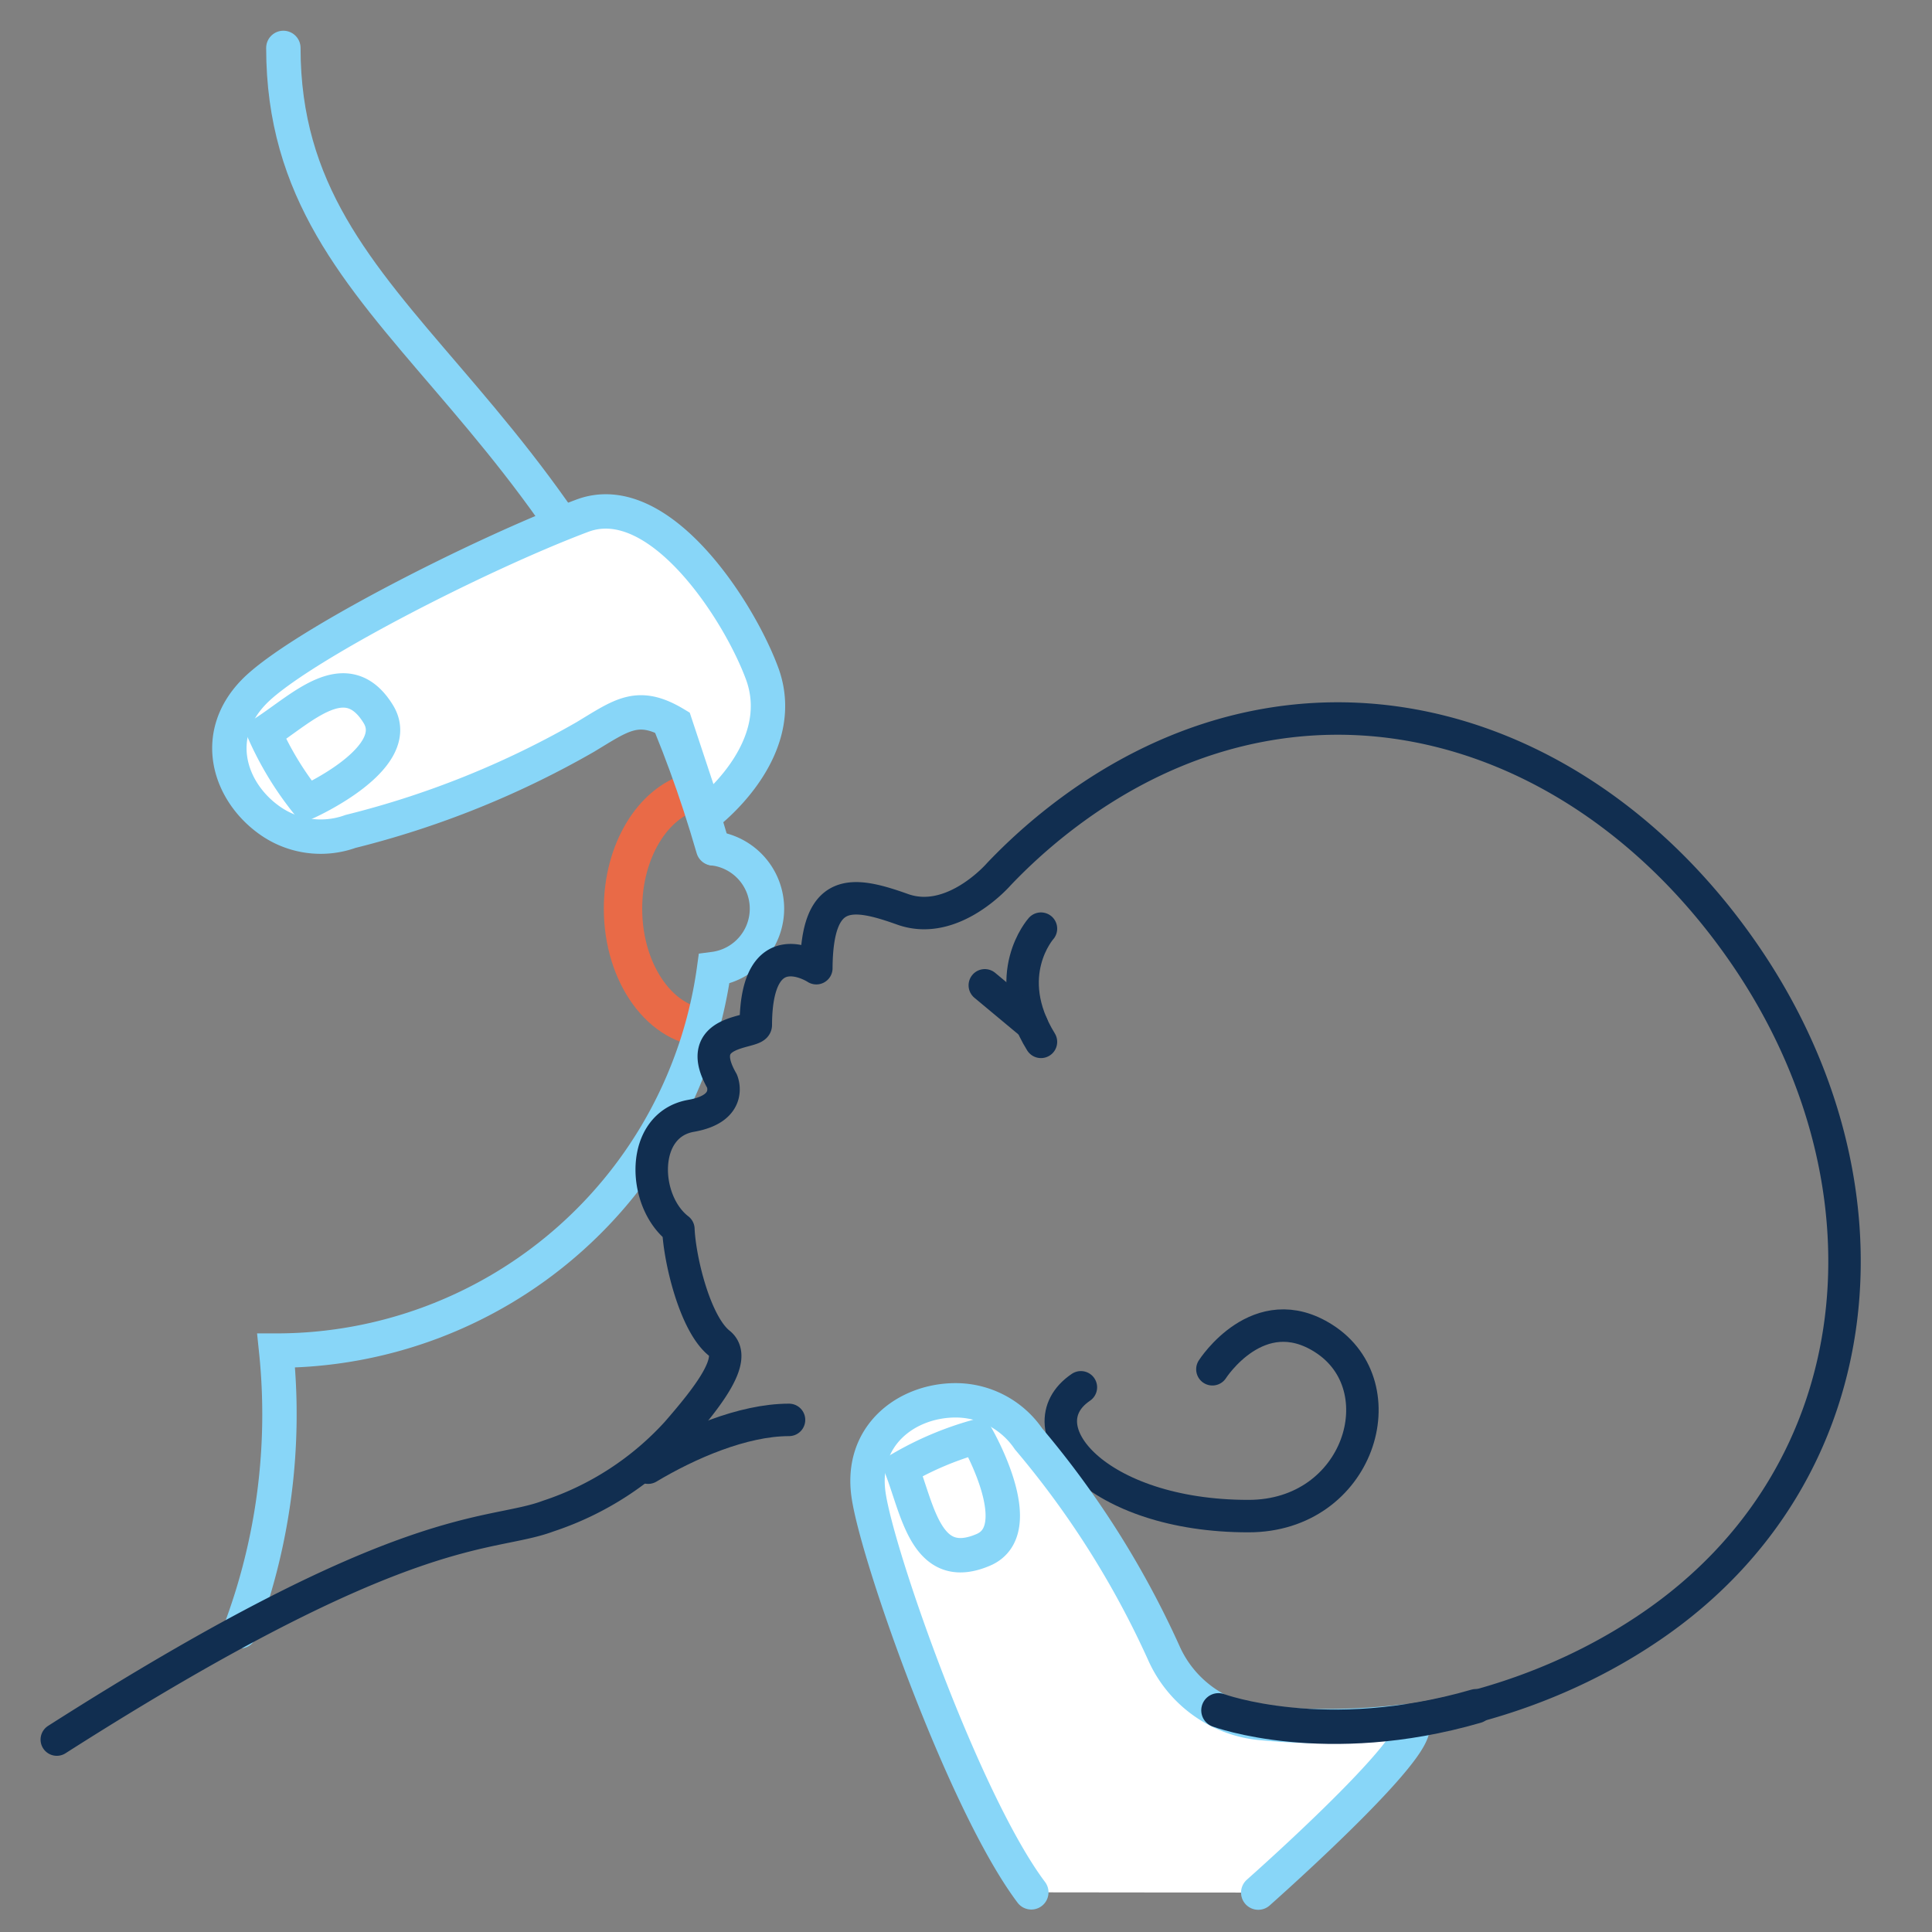
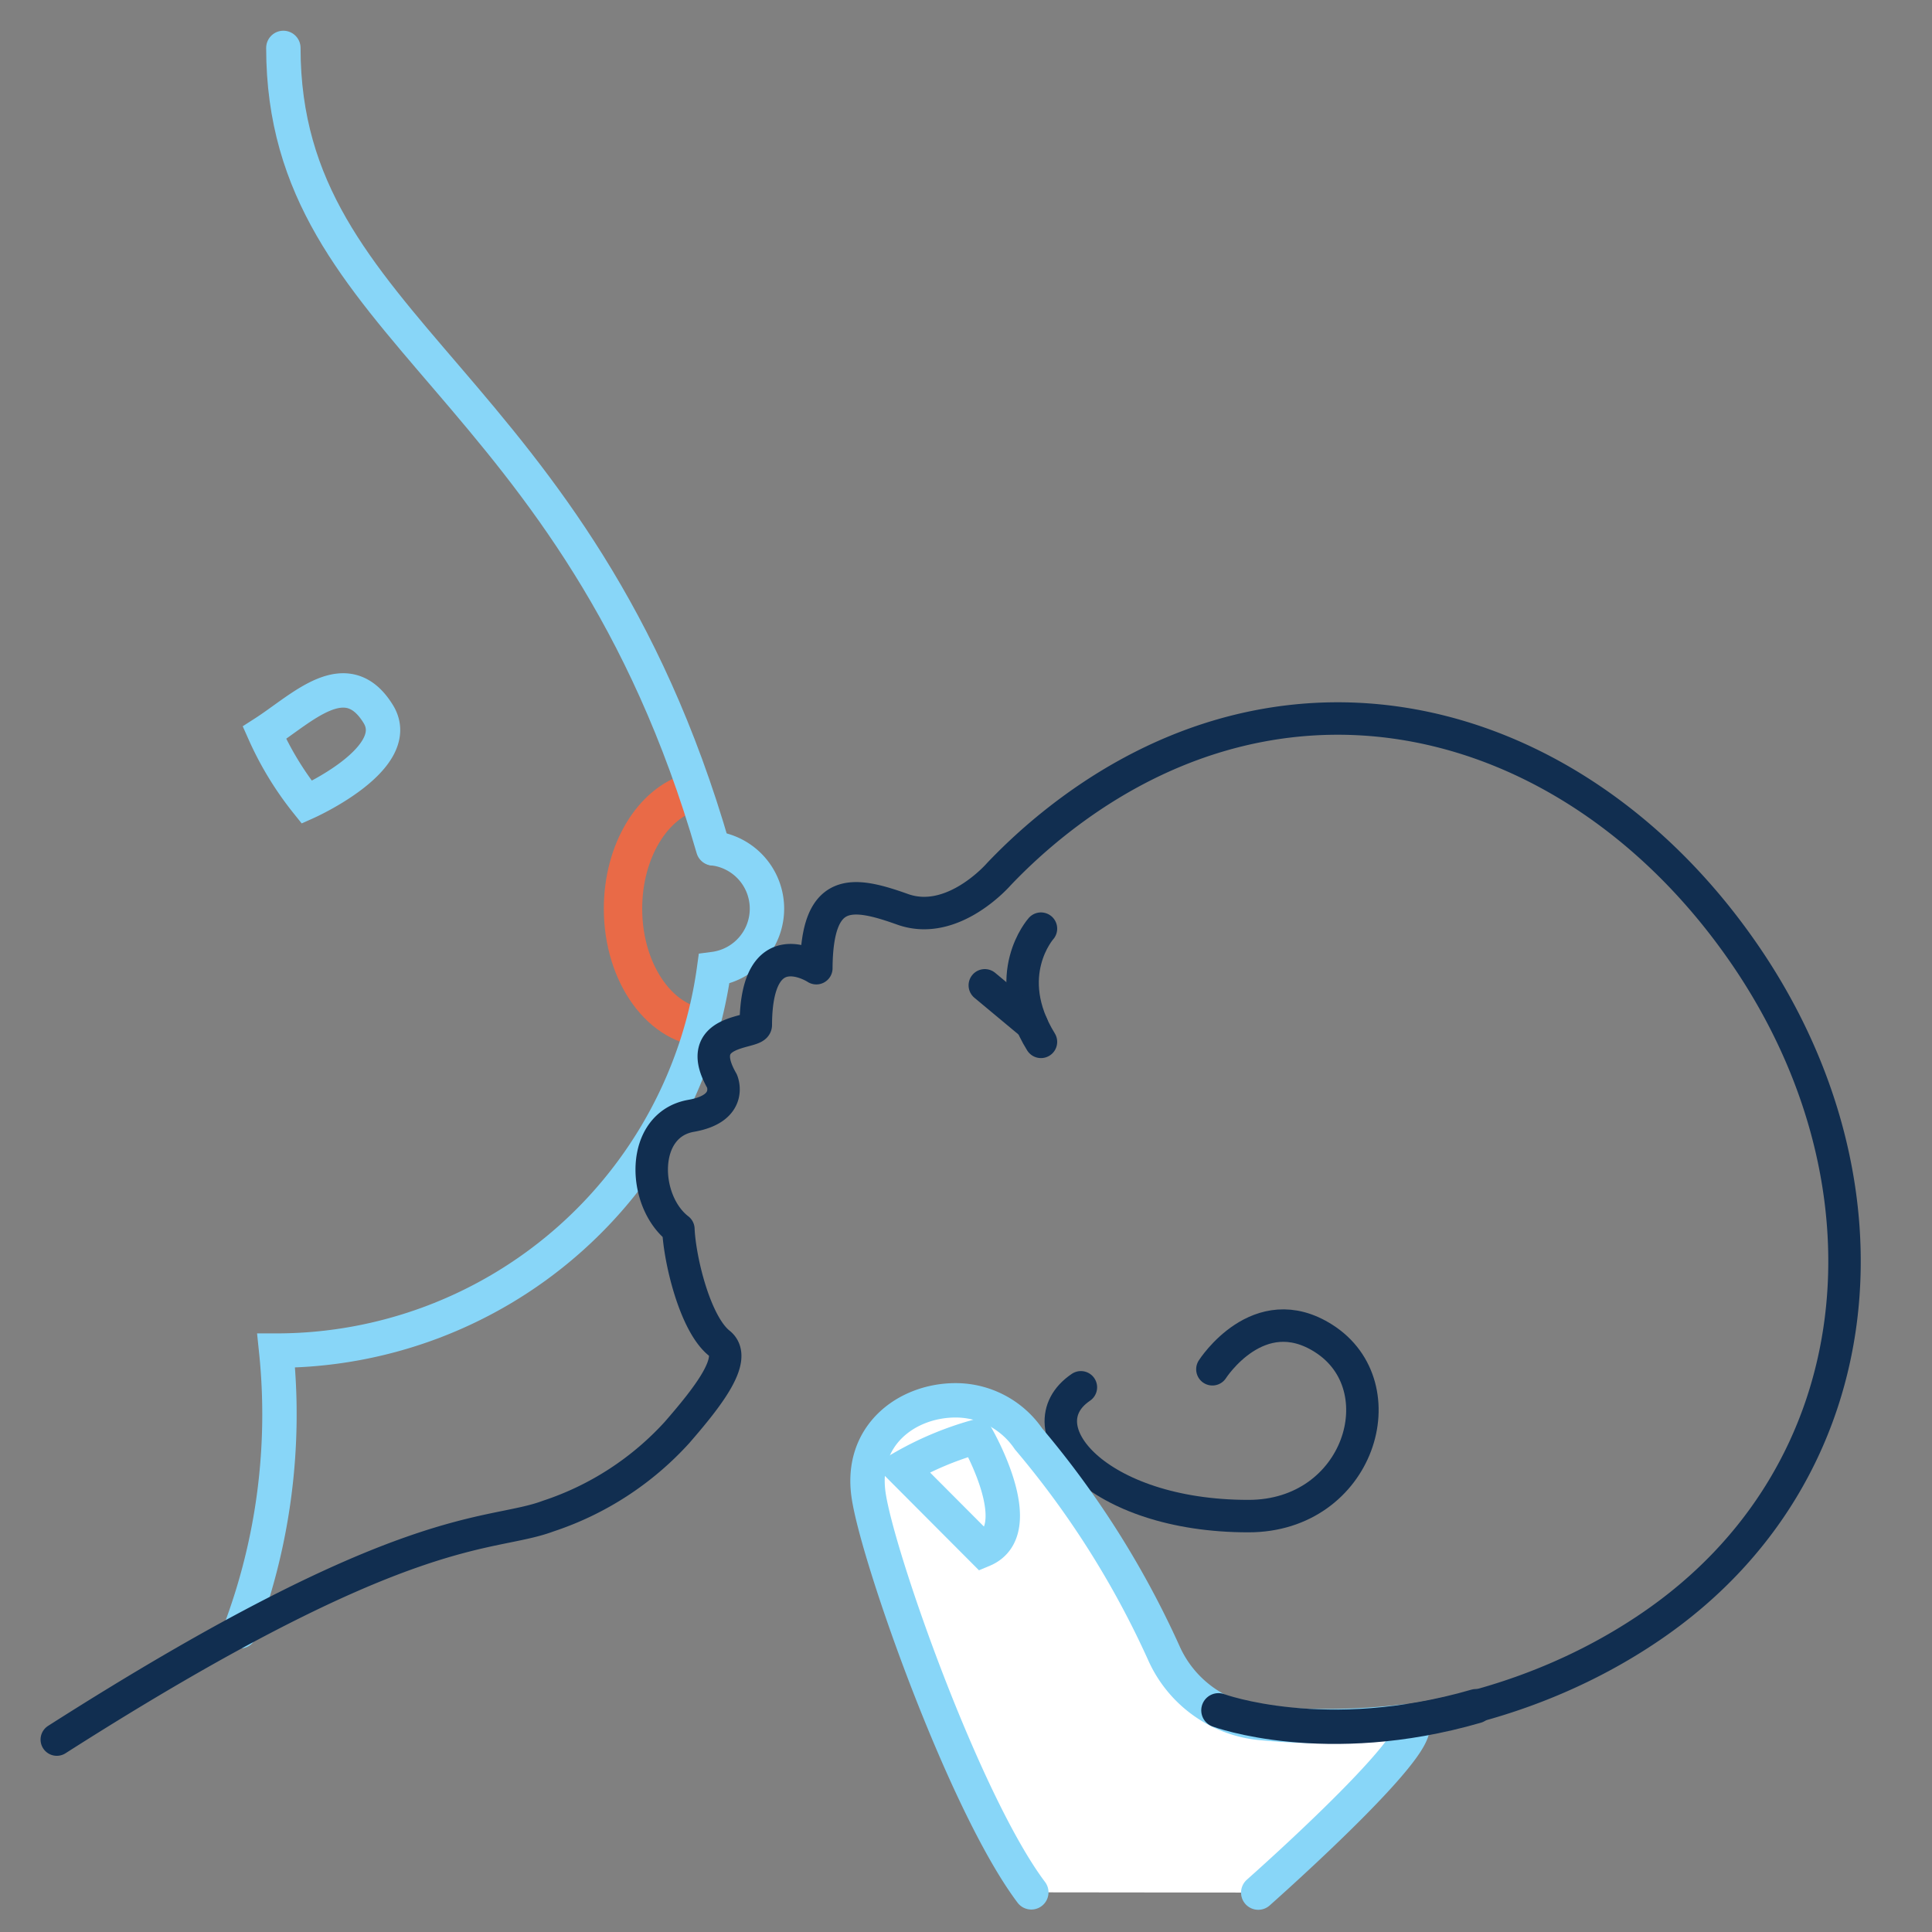
<svg xmlns="http://www.w3.org/2000/svg" id="Layer_1" data-name="Layer 1" viewBox="0 0 150 150">
  <rect x="0" y="0" width="150" height="150" fill="#808080" stroke="none" />
  <defs>
    <style>.cls-1,.cls-2,.cls-3,.cls-4,.cls-6{fill:none;}.cls-1{stroke:#e96a47;stroke-width:2.98px;}.cls-1,.cls-2,.cls-5,.cls-6{stroke-miterlimit:10;}.cls-2,.cls-5{stroke:#88d6f8;}.cls-2,.cls-3,.cls-4,.cls-5,.cls-6{stroke-linecap:round;}.cls-2,.cls-5,.cls-6{stroke-width:2.67px;}.cls-3,.cls-4,.cls-6{stroke:#112e50;}.cls-3,.cls-4{stroke-linejoin:round;}.cls-3{stroke-width:2.52px;}.cls-4{stroke-width:2.52px;}.cls-5{fill:#fff;}</style>
  </defs>
  <title>icongoodlatch1</title>
  <path class="cls-1" d="M55.08,79.8c-3.7,0-6.71-4.14-6.71-9.25,0-4.47,2.3-8.2,5.36-9.06" />
  <path class="cls-2" d="M55.44,65.87a4.72,4.72,0,0,1,0,9.36,34.31,34.31,0,0,1-34,29.63,47.77,47.77,0,0,1-2.81,21.79" />
  <path class="cls-2" d="M55.37,65.87C44.82,29.31,22,25.83,22,3.72" />
  <path class="cls-3" d="M85.8,131.06h0c13.27,5.37,30.06,3.63,42.38-4.78,17.41-11.86,19.46-34.33,7.36-52.06S102.45,49.74,84.38,62.06a42.88,42.88,0,0,0-6.82,5.8h0S74,72,70.08,70.6s-6.66-1.8-6.7,4.57c0,0-4.68-3.07-4.7,4.41,0,.7-5,.22-2.62,4.36,0,0,.91,2.11-2.39,2.69-4,.69-3.83,6.62-1,8.8.1,2.38,1.29,7.36,3.18,8.86,1.5,1.19-1,4.29-3.29,6.93a23.43,23.43,0,0,1-10,6.49c-4.63,1.73-10.83-.07-38.15,17.35" />
  <path class="cls-4" d="M94.13,106.31s3.58-5.61,8.63-2.4c5.87,3.72,2.78,13.81-5.84,13.8-11.79,0-17.56-6.91-13-10" />
  <path class="cls-4" d="M80.82,72.1s-3.21,3.59,0,8.79" />
  <path class="cls-5" d="M80.07,146.92c-5.19-6.9-11.92-26-12.63-30.82-.7-4.7,3-7.38,6.76-7.38a6.86,6.86,0,0,1,5.66,3h0a70.92,70.92,0,0,1,10.49,16.6,9.22,9.22,0,0,0,7.73,5.47,52,52,0,0,0,10.77-.11c4.55-.62-11.16,13.26-11.16,13.26" />
-   <path class="cls-2" d="M70,114a24.9,24.9,0,0,1,5.83-2.46s4.21,7.25.49,8.8C71.93,122.2,71.27,117.28,70,114Z" />
-   <path class="cls-5" d="M52.44,56.22c-2.9-1.75-4.13-.73-7,1a71,71,0,0,1-18.22,7.33h0a6.84,6.84,0,0,1-6.33-.89c-3.08-2.21-4.49-6.53-1.18-9.94s17.42-10.64,25.5-13.68c6-2.25,12.24,7.48,14,12.36,2.1,6-4.44,10.85-4.44,10.85Z" />
+   <path class="cls-2" d="M70,114a24.9,24.9,0,0,1,5.83-2.46s4.21,7.25.49,8.8Z" />
  <path class="cls-2" d="M20.53,56.89a24.77,24.77,0,0,0,3.29,5.4s7.66-3.42,5.55-6.85C26.89,51.41,23.47,55,20.53,56.89Z" />
  <line class="cls-4" x1="76.46" y1="76.5" x2="80.11" y2="79.54" />
  <path class="cls-6" d="M94.6,132.79s8.31,3.07,20-.32" />
-   <path class="cls-4" d="M61.26,110.24c-3.6,0-7.85,1.86-10.94,3.71" />
</svg>